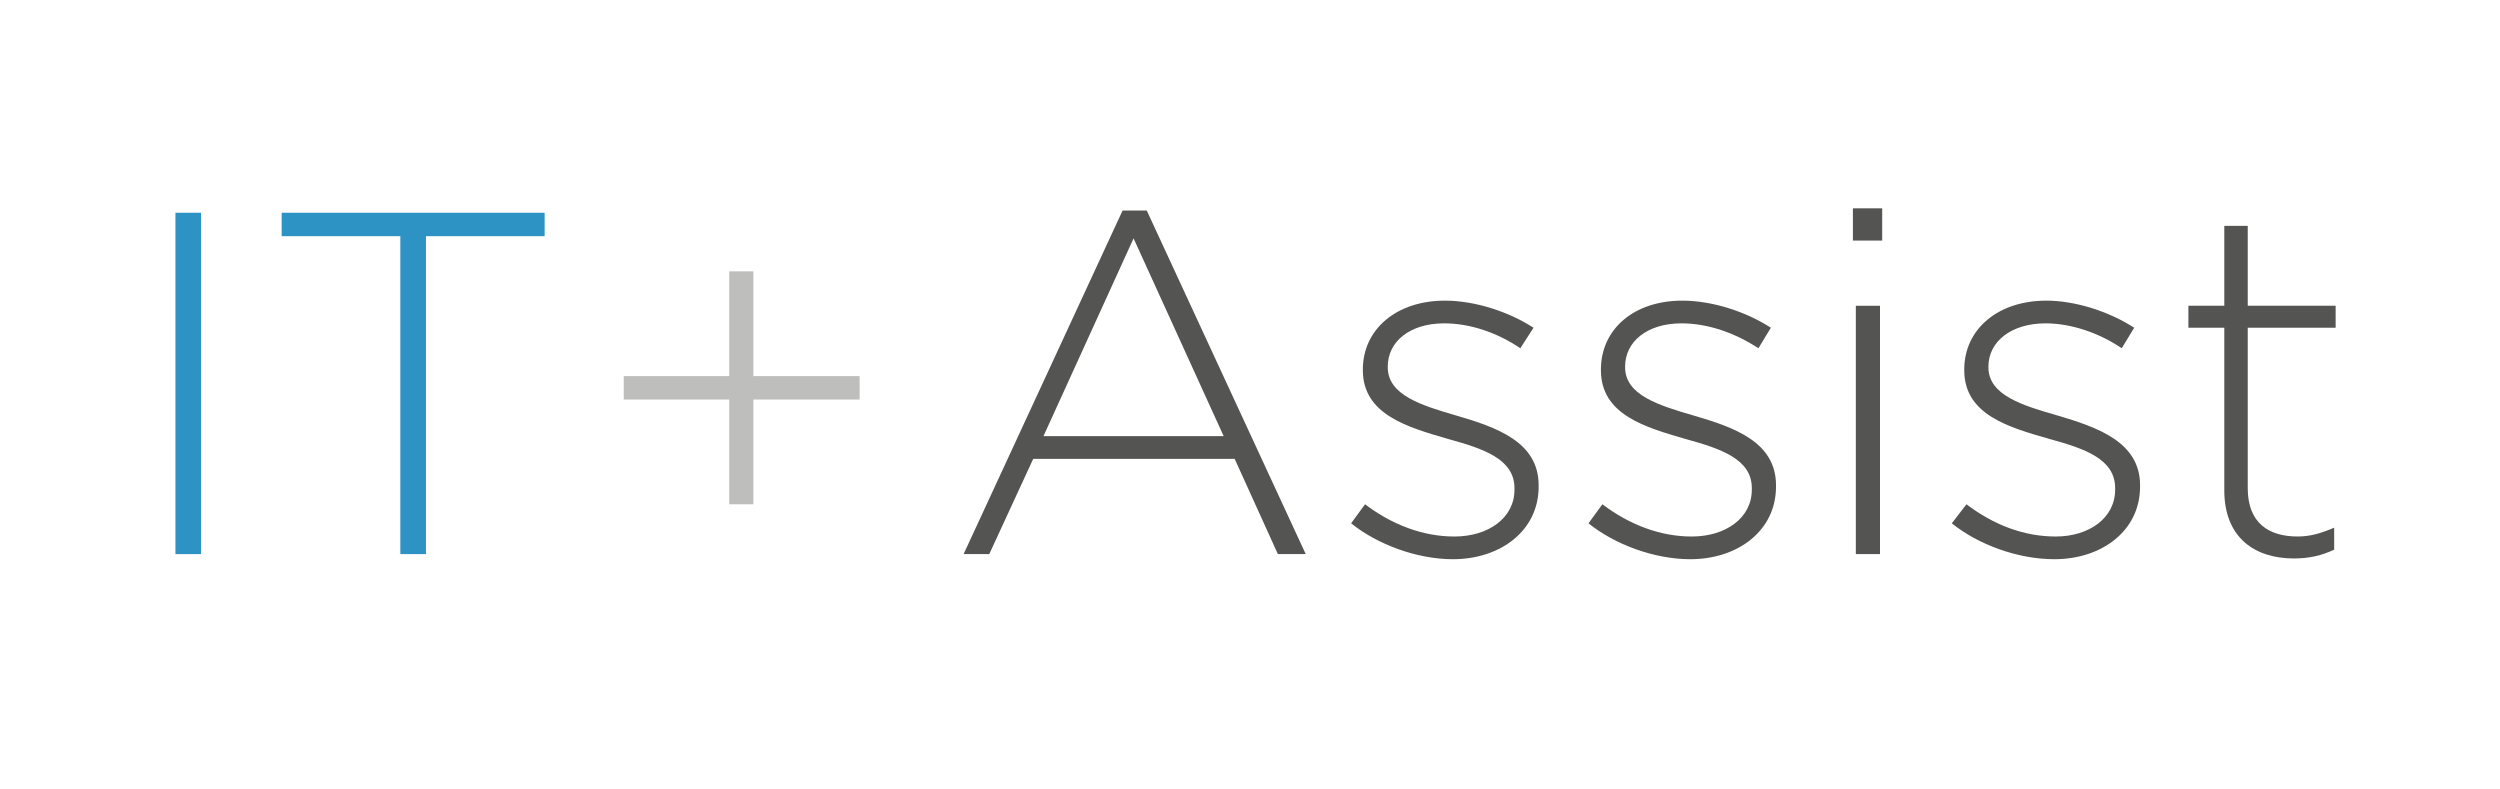
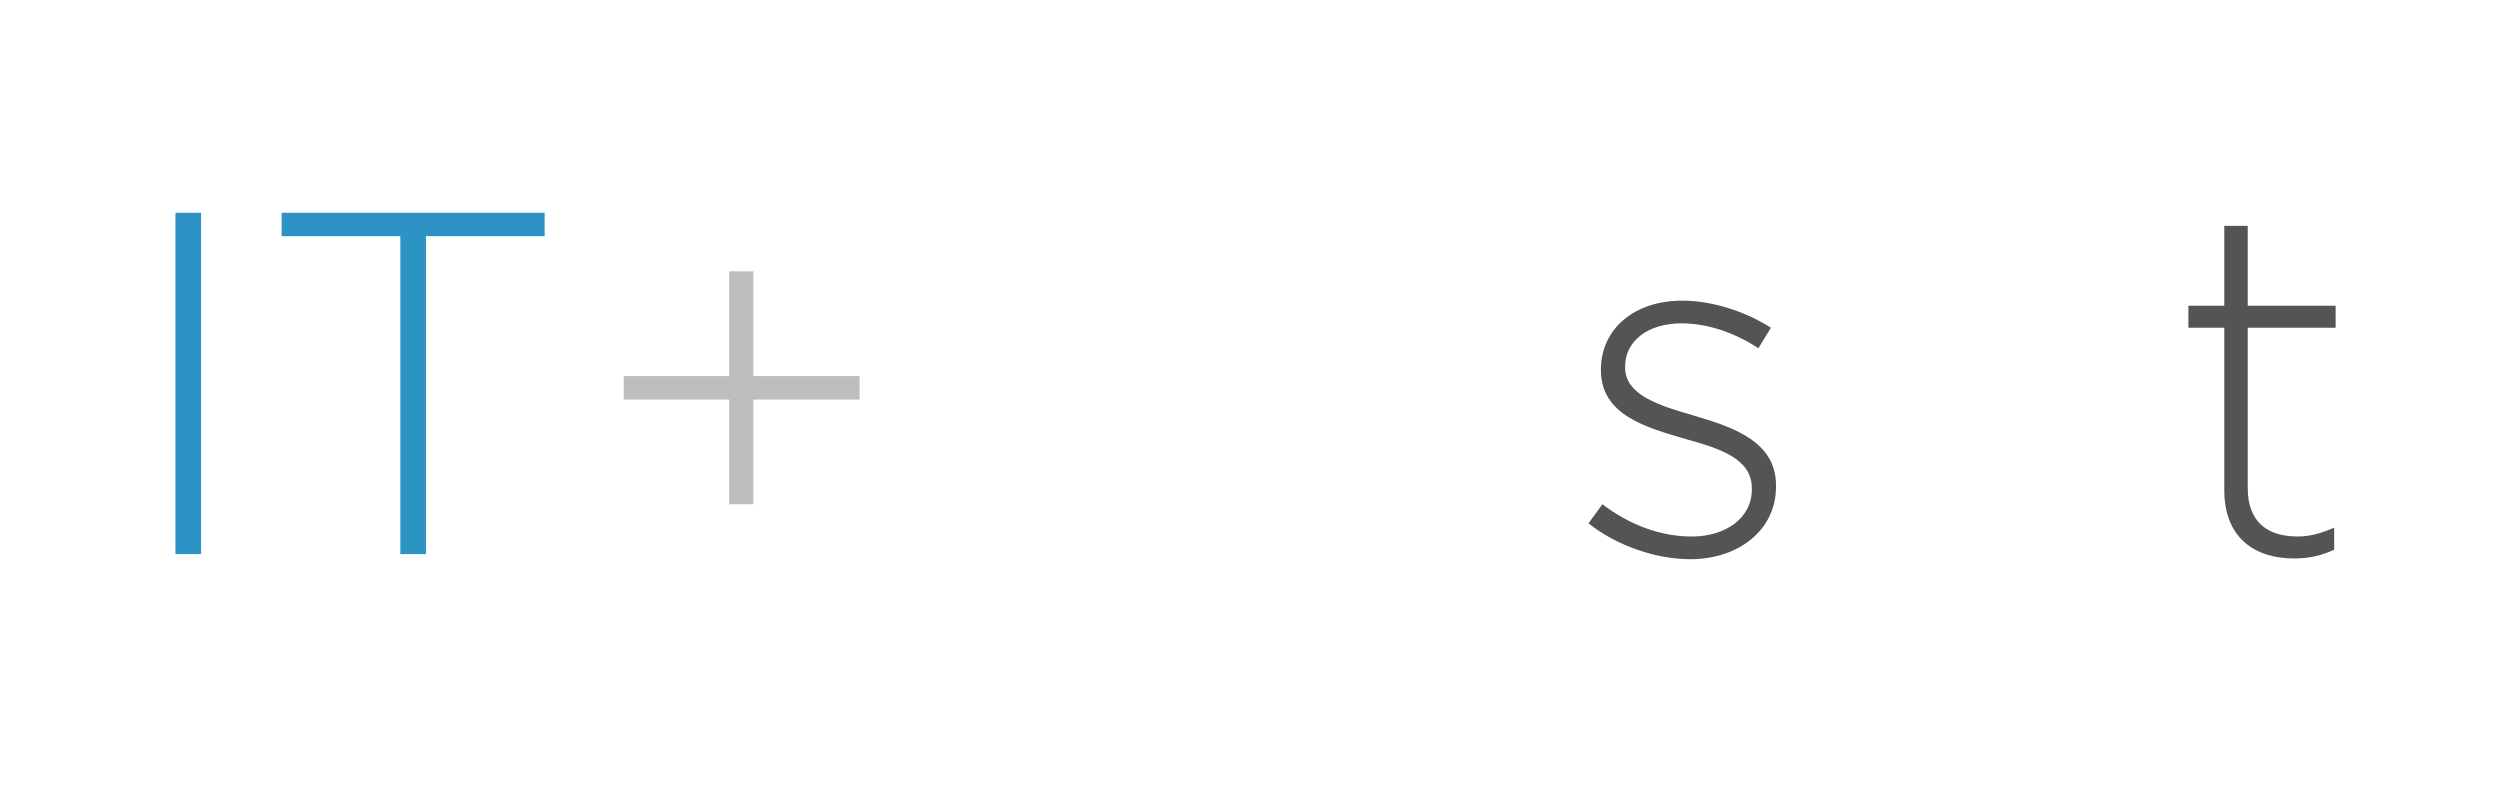
<svg xmlns="http://www.w3.org/2000/svg" width="114" height="36" viewBox="0 0 114 36" fill="none">
-   <path fill-rule="evenodd" clip-rule="evenodd" d="M58.271 25.266L56.3 20.923H47.115L45.111 25.266H43.941L51.19 9.6H52.292L59.541 25.266H58.271ZM51.691 10.869L47.582 19.888H55.799L51.691 10.869Z" fill="#545453" />
-   <path d="M66.254 25.5C64.618 25.5 62.814 24.832 61.611 23.863L62.246 22.995C63.482 23.93 64.885 24.465 66.321 24.465C67.858 24.465 69.06 23.63 69.06 22.327V22.26C69.06 20.924 67.624 20.456 66.054 20.022C64.217 19.488 62.146 18.92 62.146 16.882V16.849C62.146 15.012 63.682 13.709 65.887 13.709C67.256 13.709 68.793 14.21 69.929 14.945L69.327 15.88C68.292 15.179 67.056 14.745 65.853 14.745C64.284 14.745 63.282 15.579 63.282 16.715V16.749C63.282 18.018 64.818 18.486 66.421 18.953C68.258 19.488 70.162 20.156 70.162 22.127V22.193C70.162 24.198 68.425 25.5 66.254 25.5Z" fill="#545453" />
  <path d="M77.078 25.5C75.441 25.5 73.637 24.832 72.435 23.863L73.069 22.995C74.305 23.93 75.708 24.465 77.144 24.465C78.681 24.465 79.883 23.63 79.883 22.327V22.26C79.883 20.924 78.447 20.456 76.877 20.022C75.04 19.488 73.002 18.92 73.002 16.882V16.849C73.002 15.012 74.505 13.709 76.71 13.709C78.08 13.709 79.616 14.21 80.752 14.945L80.184 15.88C79.115 15.179 77.879 14.745 76.677 14.745C75.107 14.745 74.105 15.579 74.105 16.715V16.749C74.105 18.018 75.641 18.486 77.245 18.953C79.082 19.488 80.986 20.156 80.986 22.127V22.193C80.986 24.198 79.249 25.5 77.078 25.5Z" fill="#545453" />
-   <path d="M84.492 10.97V9.5H85.828V10.97H84.492ZM84.626 25.266V13.943H85.728V25.266H84.626Z" fill="#545453" />
-   <path d="M93.678 25.5C92.008 25.5 90.204 24.832 89.002 23.863L89.67 22.995C90.906 23.93 92.275 24.465 93.745 24.465C95.248 24.465 96.451 23.63 96.451 22.327V22.26C96.451 20.924 95.048 20.456 93.478 20.022C91.607 19.488 89.57 18.92 89.57 16.882V16.849C89.57 15.012 91.106 13.709 93.311 13.709C94.647 13.709 96.184 14.21 97.319 14.945L96.751 15.88C95.716 15.179 94.447 14.745 93.278 14.745C91.708 14.745 90.672 15.579 90.672 16.715V16.749C90.672 18.018 92.209 18.486 93.845 18.953C95.649 19.488 97.587 20.156 97.587 22.127V22.193C97.587 24.198 95.85 25.5 93.678 25.5Z" fill="#545453" />
  <path d="M104.601 25.466C102.831 25.466 101.428 24.53 101.428 22.359V14.944H99.791V13.942H101.428V10.301H102.497V13.942H106.505V14.944H102.497V22.259C102.497 23.862 103.465 24.464 104.768 24.464C105.336 24.464 105.804 24.33 106.438 24.063V25.065C105.87 25.332 105.303 25.466 104.601 25.466Z" fill="#545453" />
  <path d="M8 25.267V9.701H9.169V25.267H8Z" fill="#2D93C5" />
  <path d="M19.424 10.77V25.267H18.255V10.77H12.844V9.701H24.835V10.77H19.424Z" fill="#2D93C5" />
  <path d="M33.252 12.373H34.355V17.15H39.198V18.219H34.355V22.995H33.252V18.219H28.442V17.15H33.252V12.373Z" fill="#BEBEBD" />
</svg>